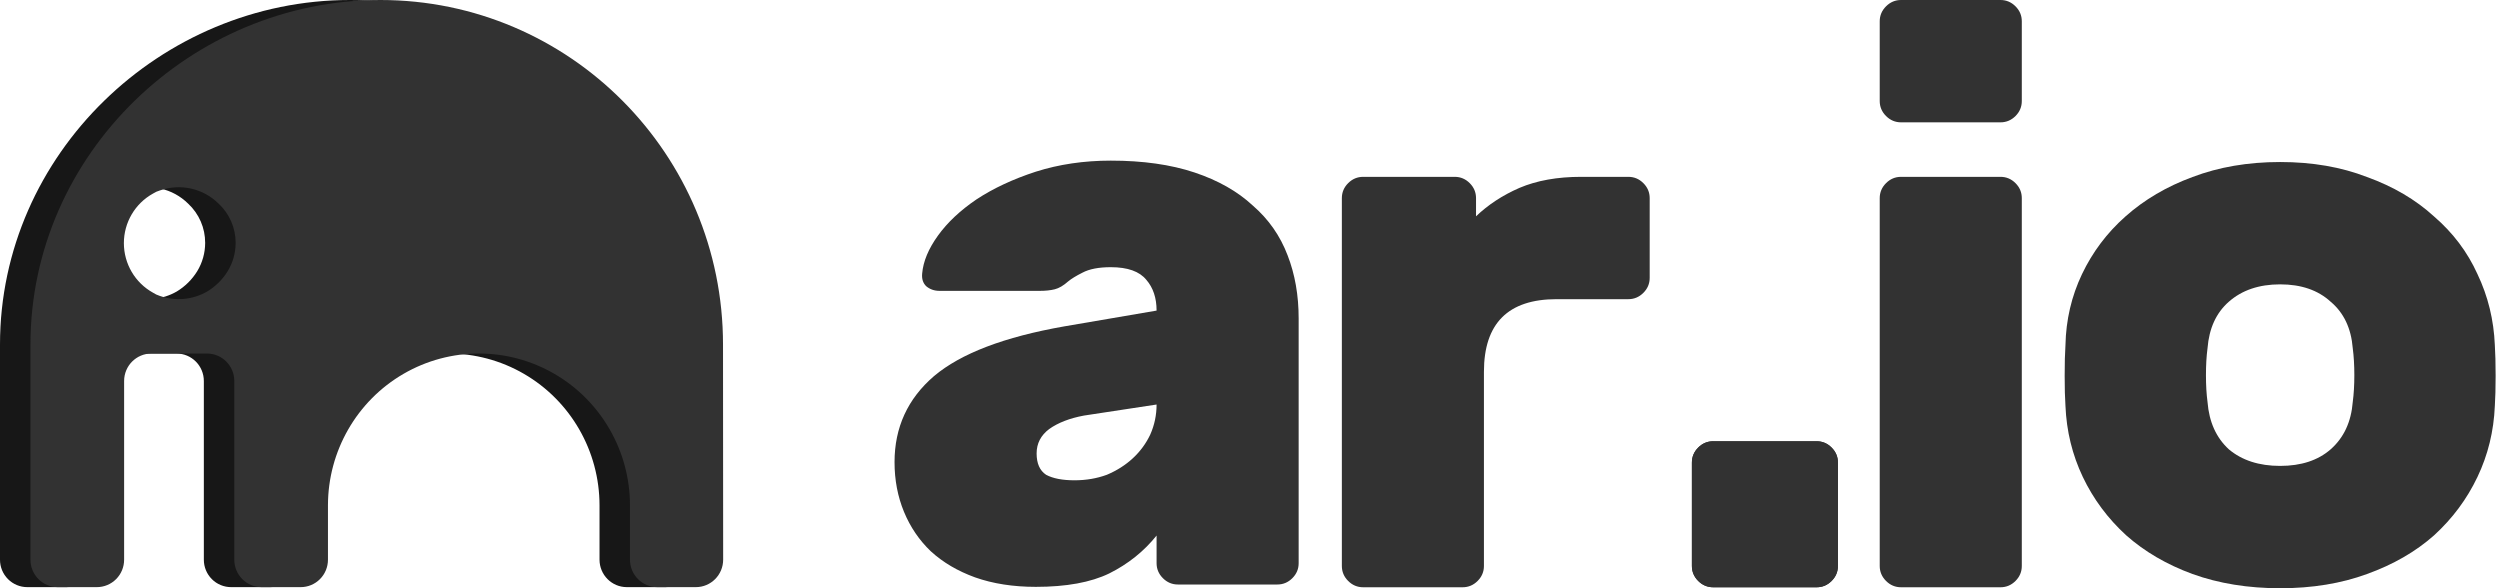
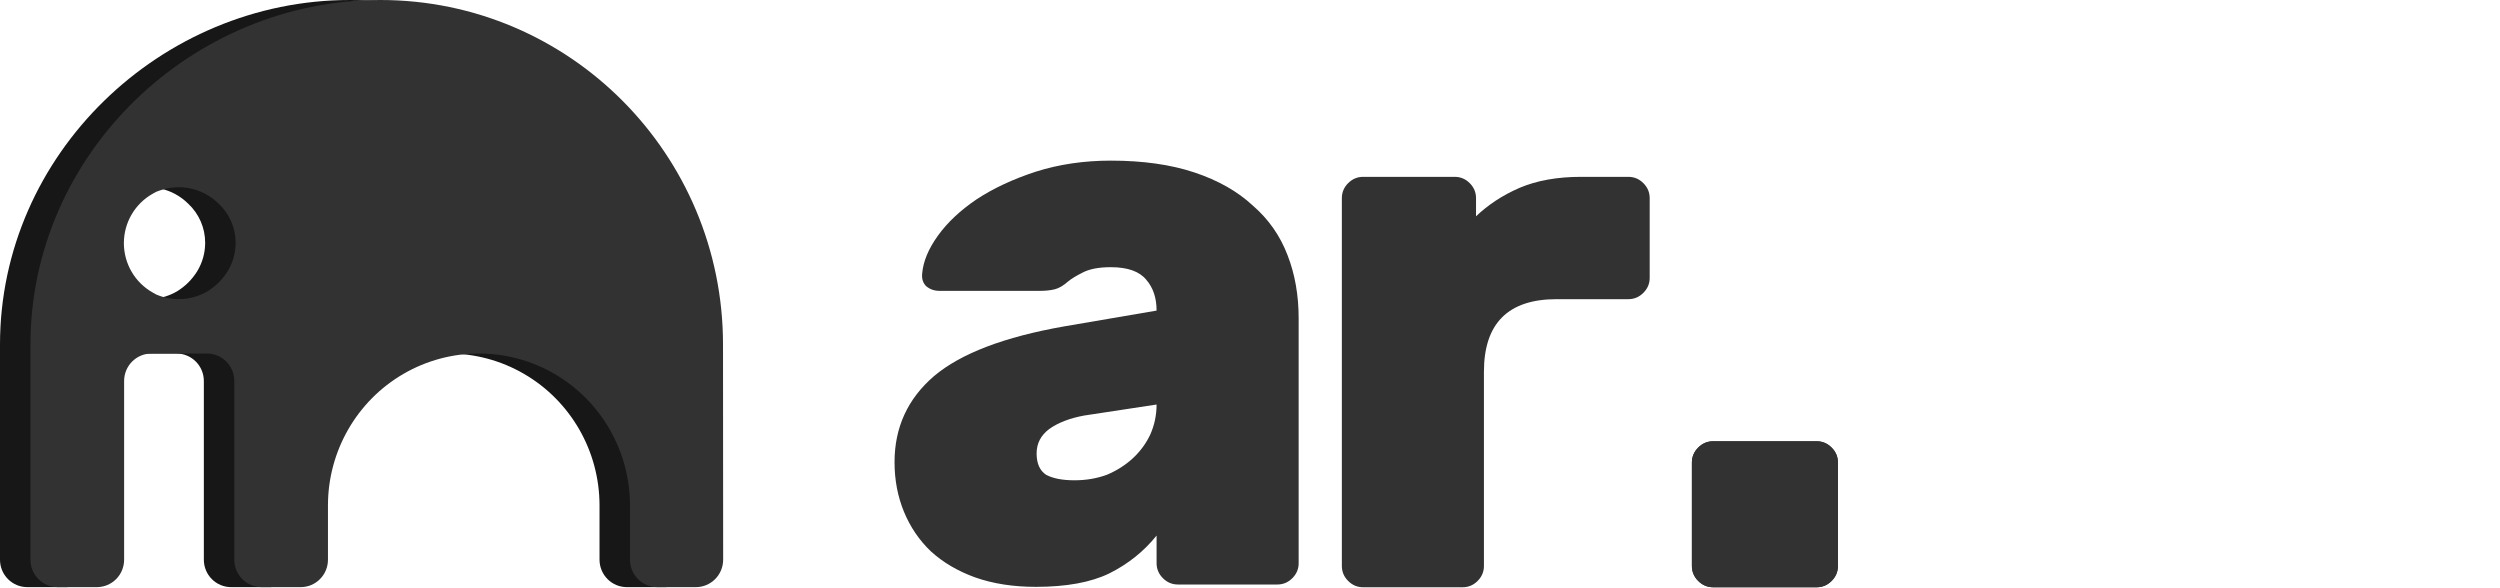
<svg xmlns="http://www.w3.org/2000/svg" width="136" height="32" viewBox="0 0 136 32" fill="none">
  <path d="M88.583 9.62C88.898 9.62 89.17 9.734 89.399 9.963C89.628 10.192 89.743 10.464 89.743 10.779V15.116C89.743 15.431 89.628 15.702 89.399 15.931C89.17 16.16 88.898 16.275 88.583 16.275H84.676C82.043 16.275 80.726 17.592 80.726 20.225V30.788C80.726 31.103 80.611 31.375 80.382 31.604C80.153 31.833 79.881 31.947 79.566 31.947H74.156C73.841 31.947 73.569 31.833 73.34 31.604C73.111 31.375 72.997 31.103 72.997 30.788V10.779C72.997 10.464 73.111 10.192 73.34 9.963C73.569 9.734 73.841 9.62 74.156 9.62H79.137C79.452 9.62 79.724 9.734 79.953 9.963C80.182 10.192 80.296 10.464 80.296 10.779V11.767C80.955 11.137 81.742 10.621 82.658 10.221C83.603 9.82 84.719 9.62 86.007 9.62H88.583Z" fill="#323232" />
  <path d="M48.663 25.14C48.663 23.251 49.379 21.691 50.81 20.46C52.27 19.229 54.631 18.328 57.895 17.755L62.918 16.896C62.918 16.209 62.732 15.651 62.36 15.222C61.988 14.764 61.344 14.535 60.428 14.535C59.77 14.535 59.254 14.635 58.882 14.835C58.539 15.007 58.281 15.165 58.109 15.308C57.852 15.537 57.608 15.68 57.379 15.737C57.15 15.794 56.878 15.823 56.563 15.823H51.11C50.824 15.823 50.581 15.737 50.38 15.565C50.209 15.394 50.137 15.165 50.166 14.878C50.223 14.22 50.509 13.533 51.025 12.817C51.54 12.102 52.241 11.443 53.128 10.842C54.044 10.241 55.118 9.74 56.349 9.339C57.608 8.939 58.968 8.738 60.428 8.738C62.174 8.738 63.691 8.953 64.979 9.382C66.267 9.812 67.326 10.413 68.157 11.186C69.015 11.93 69.645 12.832 70.046 13.891C70.447 14.921 70.647 16.066 70.647 17.326V30.637C70.647 30.952 70.533 31.224 70.304 31.453C70.075 31.682 69.803 31.797 69.488 31.797H64.078C63.763 31.797 63.491 31.682 63.262 31.453C63.033 31.224 62.918 30.952 62.918 30.637V29.134C62.231 29.992 61.373 30.68 60.342 31.195C59.34 31.681 58.009 31.925 56.349 31.925C55.118 31.925 54.016 31.753 53.043 31.409C52.098 31.066 51.296 30.594 50.638 29.992C50.008 29.391 49.522 28.676 49.178 27.846C48.835 27.015 48.663 26.114 48.663 25.14ZM58.453 26.128C59.083 26.128 59.669 26.028 60.213 25.828C60.757 25.599 61.229 25.298 61.63 24.926C62.031 24.554 62.346 24.124 62.575 23.638C62.804 23.122 62.918 22.578 62.918 22.006L58.968 22.607C58.195 22.75 57.565 22.994 57.079 23.337C56.621 23.681 56.392 24.124 56.392 24.668C56.392 25.212 56.563 25.599 56.907 25.828C57.279 26.028 57.794 26.128 58.453 26.128Z" fill="#323232" />
  <path d="M99.983 30.788C99.983 31.103 99.868 31.375 99.639 31.604C99.41 31.833 99.138 31.947 98.824 31.947H93.199C92.884 31.947 92.612 31.833 92.383 31.604C92.154 31.375 92.039 31.103 92.039 30.788V25.163C92.039 24.848 92.154 24.576 92.383 24.347C92.612 24.118 92.884 24.004 93.199 24.004H98.824C99.138 24.004 99.41 24.118 99.639 24.347C99.868 24.576 99.983 24.848 99.983 25.163V30.788Z" fill="#323232" />
  <path d="M99.983 30.788C99.983 31.103 99.868 31.375 99.639 31.604C99.41 31.833 99.138 31.947 98.824 31.947H93.199C92.884 31.947 92.612 31.833 92.383 31.604C92.154 31.375 92.039 31.103 92.039 30.788V25.163C92.039 24.848 92.154 24.576 92.383 24.347C92.612 24.118 92.884 24.004 93.199 24.004H98.824C99.138 24.004 99.41 24.118 99.639 24.347C99.868 24.576 99.983 24.848 99.983 25.163V30.788Z" fill="#323232" />
-   <path d="M109.986 30.788C109.986 31.103 109.872 31.375 109.643 31.604C109.414 31.833 109.142 31.947 108.827 31.947H103.417C103.102 31.947 102.83 31.833 102.601 31.604C102.372 31.375 102.257 31.103 102.257 30.788V10.779C102.257 10.464 102.372 10.192 102.601 9.963C102.83 9.734 103.102 9.62 103.417 9.62H108.827C109.142 9.62 109.414 9.734 109.643 9.963C109.872 10.192 109.986 10.464 109.986 10.779V30.788ZM109.986 5.496C109.986 5.811 109.872 6.083 109.643 6.312C109.414 6.541 109.142 6.655 108.827 6.655H103.417C103.102 6.655 102.83 6.541 102.601 6.312C102.372 6.083 102.257 5.811 102.257 5.496V1.159C102.257 0.844 102.372 0.573 102.601 0.344C102.83 0.115 103.102 2.66545e-06 103.417 2.66545e-06H108.827C109.142 2.66545e-06 109.414 0.115 109.643 0.344C109.872 0.573 109.986 0.844 109.986 1.159V5.496Z" fill="#323232" />
-   <path d="M135.719 18.775C135.747 19.204 135.762 19.763 135.762 20.45C135.762 21.108 135.747 21.652 135.719 22.081C135.662 23.455 135.347 24.744 134.774 25.946C134.202 27.148 133.415 28.207 132.413 29.123C131.411 30.011 130.194 30.712 128.763 31.227C127.36 31.742 125.786 32 124.04 32C122.294 32 120.705 31.742 119.274 31.227C117.871 30.712 116.669 30.011 115.667 29.123C114.665 28.207 113.878 27.148 113.305 25.946C112.733 24.744 112.418 23.455 112.361 22.081C112.332 21.652 112.318 21.108 112.318 20.45C112.318 19.763 112.332 19.204 112.361 18.775C112.389 17.401 112.69 16.113 113.262 14.911C113.835 13.709 114.622 12.664 115.624 11.776C116.654 10.86 117.871 10.145 119.274 9.629C120.705 9.085 122.294 8.814 124.04 8.814C125.786 8.814 127.36 9.085 128.763 9.629C130.194 10.145 131.411 10.86 132.413 11.776C133.443 12.664 134.23 13.709 134.774 14.911C135.347 16.113 135.662 17.401 135.719 18.775ZM120.089 21.867C120.175 22.954 120.562 23.813 121.249 24.443C121.964 25.044 122.895 25.345 124.04 25.345C125.185 25.345 126.101 25.044 126.788 24.443C127.503 23.813 127.904 22.954 127.99 21.867C128.047 21.437 128.076 20.951 128.076 20.407C128.076 19.863 128.047 19.376 127.99 18.947C127.904 17.859 127.503 17.015 126.788 16.414C126.101 15.784 125.185 15.469 124.04 15.469C122.895 15.469 121.964 15.784 121.249 16.414C120.562 17.015 120.175 17.859 120.089 18.947C120.032 19.376 120.004 19.863 120.004 20.407C120.004 20.951 120.032 21.437 120.089 21.867Z" fill="#323232" />
  <path d="M37.675 18.745C37.675 8.393 29.33 0 19.037 0C8.744 0 6.04309e-06 8.393 6.04309e-06 18.745V30.445C-0.001 30.842 0.155 31.223 0.434 31.503C0.713 31.784 1.091 31.941 1.486 31.94H3.609C4.003 31.941 4.382 31.784 4.661 31.503C4.94 31.223 5.096 30.842 5.095 30.445V20.727C5.095 19.901 5.76 19.232 6.58 19.232H9.603C10.424 19.232 11.089 19.901 11.089 20.727V30.445C11.088 30.842 11.244 31.223 11.523 31.503C11.802 31.784 12.181 31.941 12.575 31.94H14.698C15.092 31.941 15.471 31.784 15.75 31.503C16.029 31.223 16.185 30.842 16.184 30.445V27.495C16.184 24.543 17.75 21.815 20.291 20.339C22.833 18.863 25.965 18.863 28.506 20.339C31.048 21.815 32.614 24.543 32.614 27.495V30.445C32.614 31.271 33.279 31.94 34.1 31.94H36.197C37.018 31.94 37.683 31.271 37.683 30.445L37.675 18.745ZM10.728 14.755C10.45 15.206 10.069 15.584 9.616 15.857C8.827 16.312 7.879 16.398 7.022 16.092C6.897 16.053 6.779 15.997 6.67 15.925C5.69 15.384 5.082 14.35 5.082 13.226C5.082 12.103 5.69 11.069 6.67 10.528C6.784 10.454 6.908 10.398 7.039 10.361C8.153 9.967 9.394 10.245 10.236 11.079C10.828 11.629 11.164 12.403 11.161 13.214C11.16 13.758 11.011 14.291 10.728 14.755Z" fill="#171717" />
  <path d="M39.332 18.745C39.332 8.393 30.987 0 20.694 0C10.401 0 1.657 8.393 1.657 18.745V30.445C1.656 30.842 1.812 31.223 2.091 31.503C2.37 31.784 2.749 31.941 3.143 31.94H5.266C5.66 31.941 6.039 31.784 6.318 31.503C6.597 31.223 6.753 30.842 6.752 30.445V20.727C6.752 19.901 7.417 19.232 8.238 19.232H11.261C12.081 19.232 12.746 19.901 12.746 20.727V30.445C12.745 30.842 12.902 31.223 13.18 31.503C13.459 31.784 13.838 31.941 14.232 31.94H16.355C16.75 31.941 17.128 31.784 17.407 31.503C17.686 31.223 17.842 30.842 17.841 30.445V27.495C17.841 24.543 19.407 21.815 21.948 20.339C24.49 18.863 27.622 18.863 30.163 20.339C32.705 21.815 34.271 24.543 34.271 27.495V30.445C34.271 31.271 34.936 31.94 35.757 31.94H37.854C38.675 31.94 39.34 31.271 39.34 30.445L39.332 18.745ZM12.386 14.755C12.107 15.206 11.726 15.584 11.273 15.857C10.484 16.312 9.537 16.398 8.679 16.092C8.555 16.053 8.436 15.997 8.327 15.925C7.348 15.384 6.739 14.35 6.739 13.226C6.739 12.103 7.348 11.069 8.327 10.528C8.441 10.454 8.566 10.398 8.696 10.361C9.811 9.967 11.051 10.245 11.893 11.079C12.485 11.629 12.821 12.403 12.819 13.214C12.818 13.758 12.668 14.291 12.386 14.755Z" fill="#323232" />
</svg>